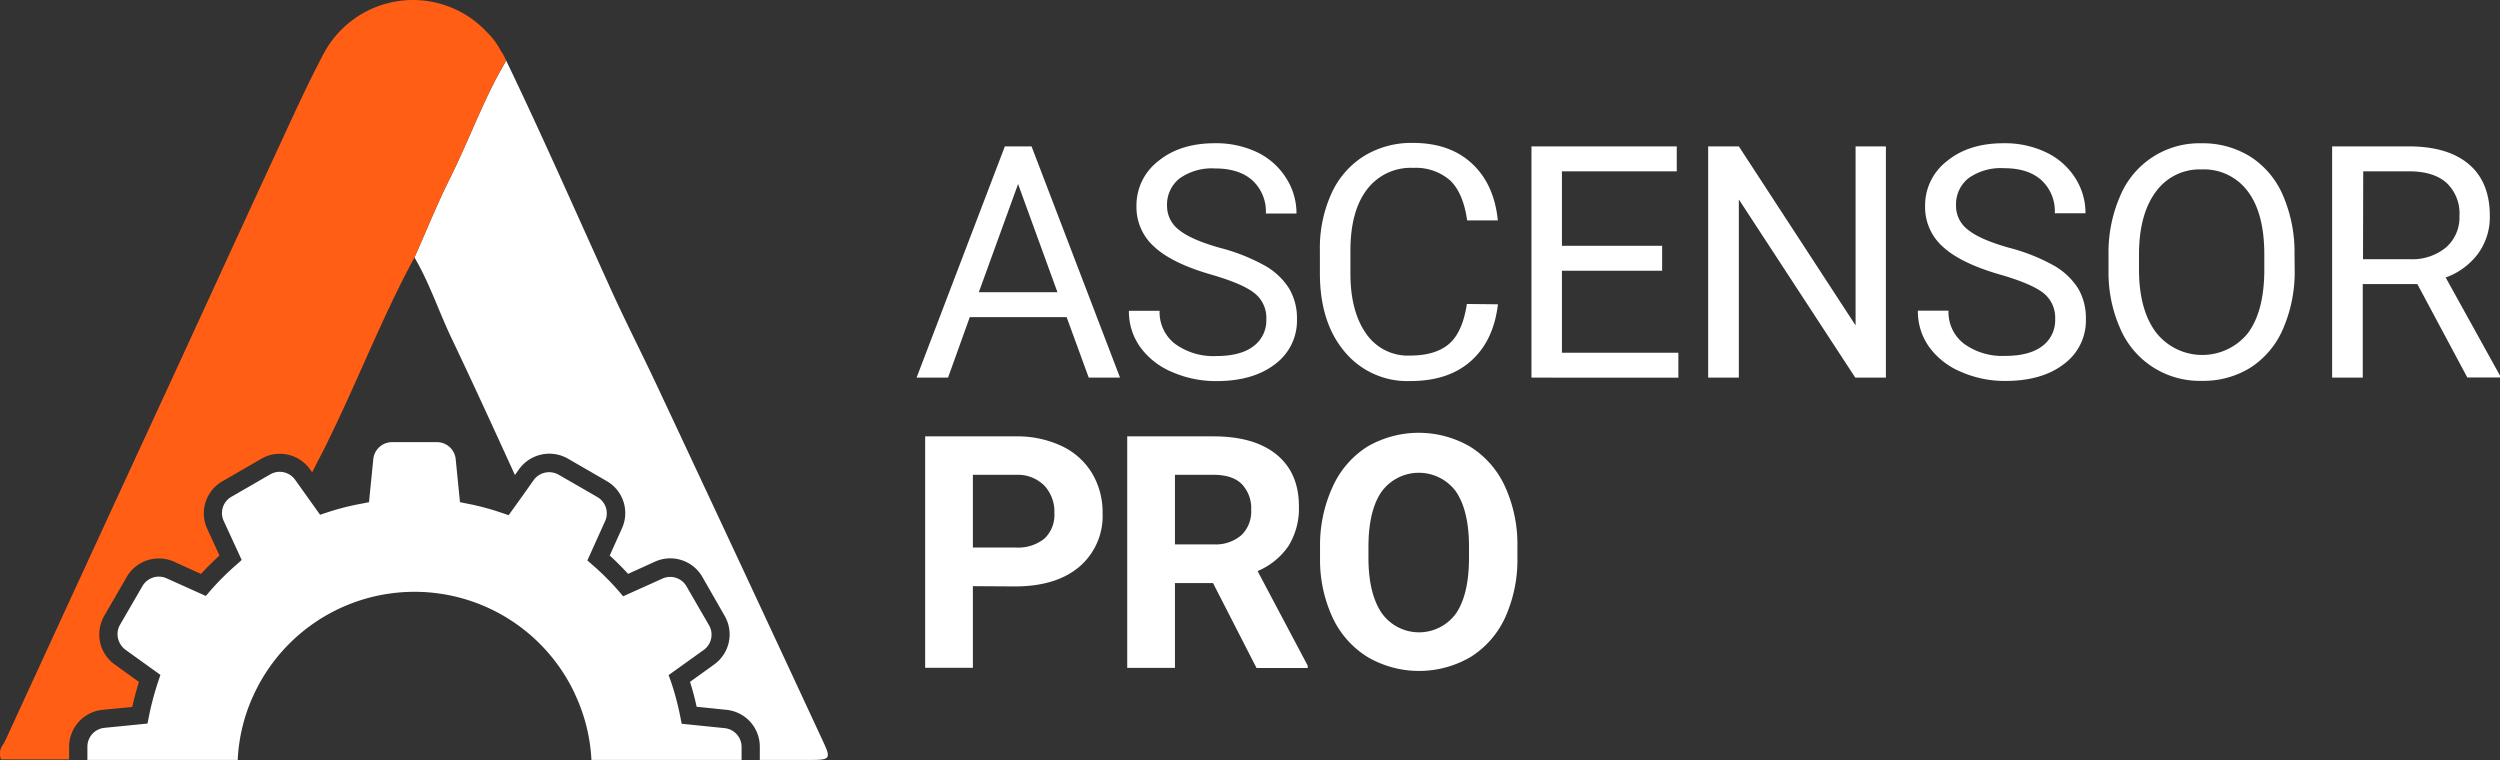
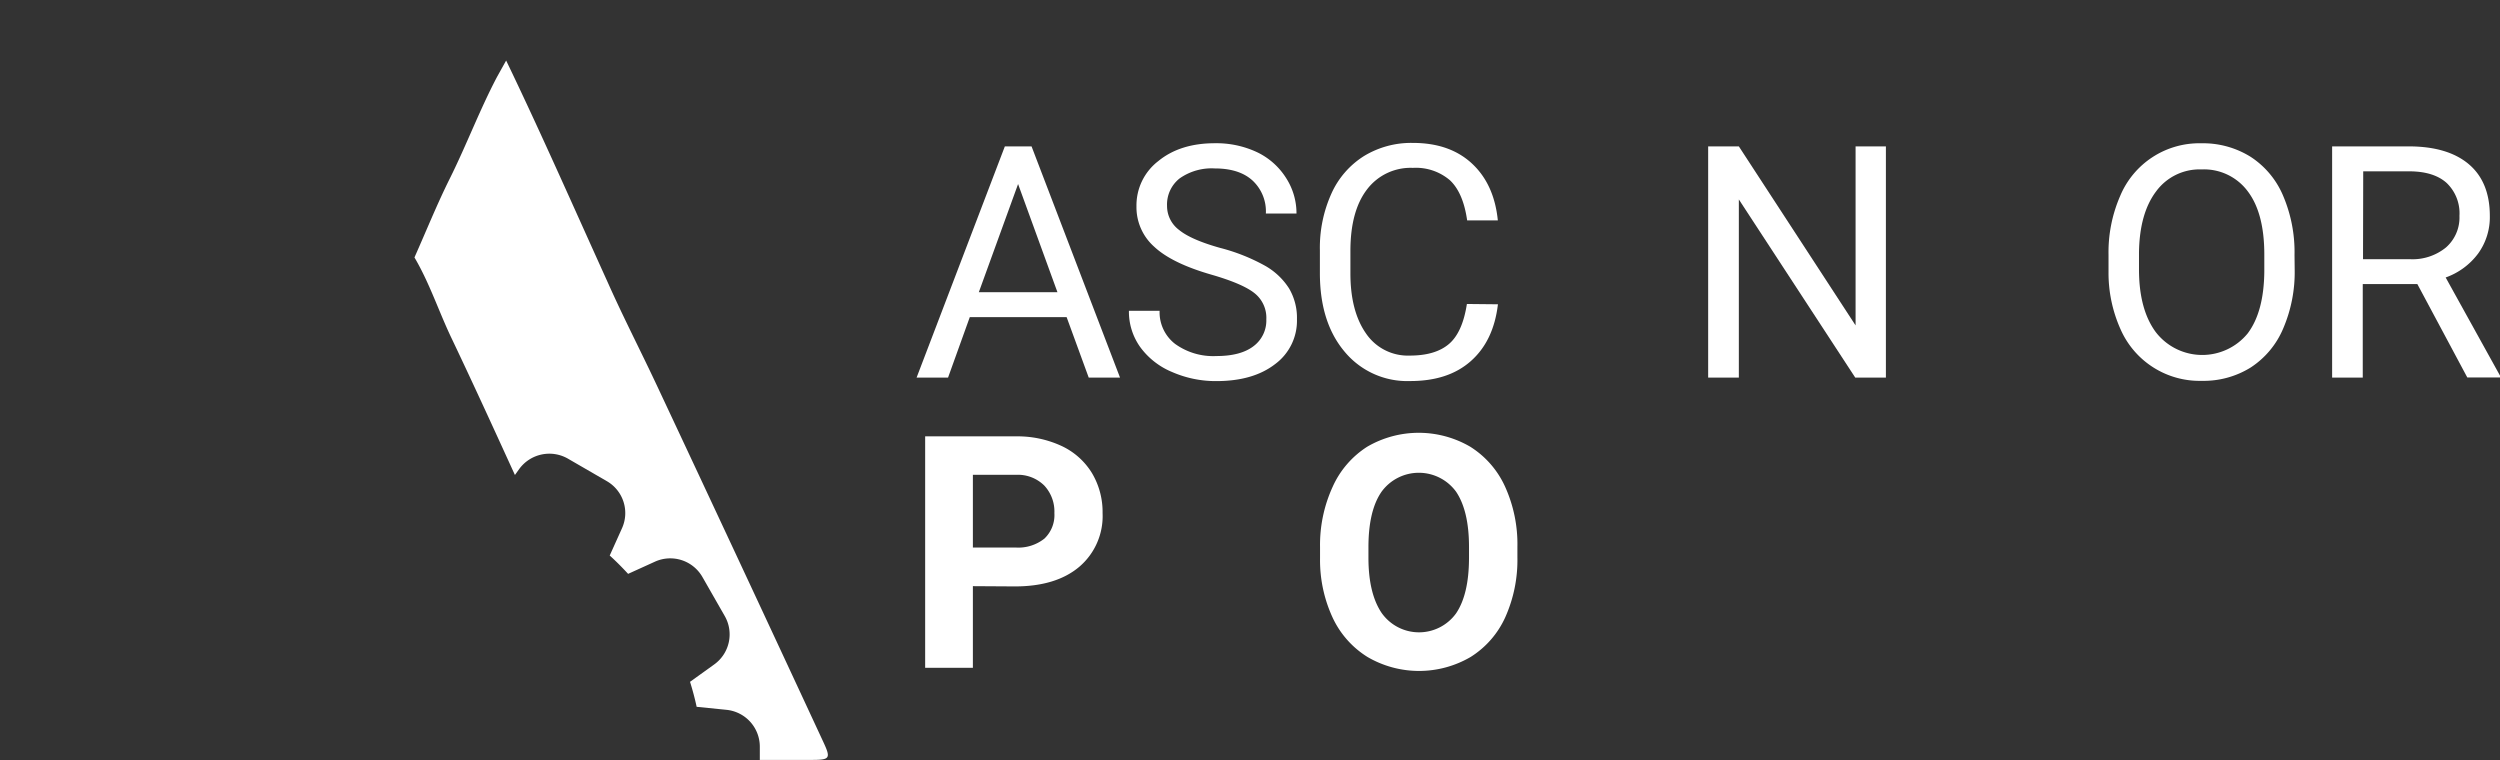
<svg xmlns="http://www.w3.org/2000/svg" id="Layer_1" data-name="Layer 1" viewBox="0 0 484 147.14">
  <rect x="0" y="0" width="484" height="147.14" fill="#333333" stroke="none" />
  <defs>
    <style>.cls-1{fill:#fff;}.cls-2{fill:#ff5e14;}</style>
  </defs>
  <title>ascp2</title>
  <path class="cls-1" d="M161.89,319.64H152.1V317.1a7.17,7.17,0,0,0-6.48-7.16l-5.75-.58c-.35-1.64-.79-3.27-1.28-4.84l4.69-3.37a7.16,7.16,0,0,0,2-9.42L141,284.25a7.17,7.17,0,0,0-9.18-3l-5.22,2.37c-1.16-1.26-2.34-2.45-3.56-3.55l2.36-5.24a7.13,7.13,0,0,0-2.94-9.17l-7.5-4.34a7.22,7.22,0,0,0-9.44,2l-.83,1.16c-4-8.76-8-17.51-12.15-26.23C90,233,88.22,227.42,85.24,222.36c2.28-5.12,4.38-10.34,6.88-15.35v0c3.21-6.45,5.75-13.24,9.12-19.63l1.48-2.66.27-.48c6.58,13.65,13.48,29.3,19.67,42.95,3,6.74,6.42,13.36,9.56,20.06q16.11,34.32,32.08,68.71C165.93,319.43,165.75,319.64,161.89,319.64Z" transform="translate(-5 -172.52)" />
-   <path class="cls-2" d="M103,184.22l-.27.48-1.48,2.66c-3.37,6.39-5.91,13.18-9.12,19.63v0c-2.5,5-4.6,10.23-6.88,15.35-6.19,11.43-10.86,23.56-16.58,35.22-1,2.14-2.18,4.25-3.23,6.41l-.44-.62a7.17,7.17,0,0,0-9.43-2l-7.47,4.32a7.16,7.16,0,0,0-3,9.19l2.39,5.22a49.81,49.81,0,0,0-3.57,3.55l-5.24-2.37a7.18,7.18,0,0,0-9.17,3l-4.32,7.47a7.24,7.24,0,0,0-.57,6v.06l.25.54a7,7,0,0,0,2.35,2.84l4.67,3.37c-.49,1.61-.93,3.23-1.29,4.84l-5.75.56a7.2,7.2,0,0,0-6.47,7.16v2.44H5.21A2.75,2.75,0,0,1,5,318.18v0s0,0,0-.05V318a3.8,3.8,0,0,1,.77-1.59l.06-.09a.9.9,0,0,1,0-.09c.1-.21.23-.4.32-.61q15.37-33.45,30.81-66.86c7.25-15.71,14.45-31.46,21.73-47.18,2.91-6.3,5.77-12.63,9-18.73a19.59,19.59,0,0,1,31.68-4,13.69,13.69,0,0,1,2.62,3.58C102.41,183,102.71,183.62,103,184.22Z" transform="translate(-5 -172.52)" />
-   <path class="cls-1" d="M148.57,317.1v2.54h-8.71l-6.71,0a3.93,3.93,0,0,1-.49,0H119.5a33.79,33.79,0,0,0-3.18-12.72l-.17-.39a34.28,34.28,0,0,0-62.13.71,33.58,33.58,0,0,0-3,12.4H21.92v-2.56a3.67,3.67,0,0,1,3.3-3.65l8.34-.83.25-1.29a57.46,57.46,0,0,1,1.83-6.89l.42-1.24-6.79-4.88A3.82,3.82,0,0,1,28.18,297l-.14-.3a3.66,3.66,0,0,1,.21-3.25L32.57,286a3.66,3.66,0,0,1,4.68-1.52l7.6,3.42.85-1a53,53,0,0,1,5.09-5.07l1-.9-3.48-7.56a3.63,3.63,0,0,1,1.5-4.68l7.48-4.32a3.67,3.67,0,0,1,4.82,1l1.65,2.31,3.21,4.5,1.26-.42A49,49,0,0,1,75.15,270l1.29-.26.83-8.33a3.65,3.65,0,0,1,3.65-3.29h8.65a3.64,3.64,0,0,1,3.65,3.28l.83,8.34,1.28.26a49.47,49.47,0,0,1,6.9,1.84l1.24.42,2.87-4,2-2.83a3.71,3.71,0,0,1,4.82-1l7.49,4.32a3.64,3.64,0,0,1,1.49,4.68l-3.43,7.6,1,.86a51.69,51.69,0,0,1,5.08,5.07l.85,1,7.6-3.42a3.64,3.64,0,0,1,4.68,1.52l4.33,7.48a3.64,3.64,0,0,1-1,4.8l-6.81,4.88.45,1.24a53.63,53.63,0,0,1,1.83,6.89l.25,1.29,8.34.85A3.65,3.65,0,0,1,148.57,317.1Z" transform="translate(-5 -172.52)" />
  <path class="cls-1" d="M211.5,233.92H192.75l-4.21,11.71h-6.09l17.09-44.77h5.17l17.13,44.77h-6.06Zm-17-4.83h15.22l-7.62-20.94Z" transform="translate(-5 -172.52)" />
  <path class="cls-1" d="M239.48,225.68q-7.59-2.19-11-5.37a10.23,10.23,0,0,1-3.46-7.85,10.81,10.81,0,0,1,4.22-8.75q4.23-3.47,11-3.46a18.46,18.46,0,0,1,8.22,1.78A13.53,13.53,0,0,1,254,207a12.6,12.6,0,0,1,2,6.86h-5.93a8.15,8.15,0,0,0-2.59-6.4c-1.72-1.56-4.15-2.33-7.28-2.33a10.76,10.76,0,0,0-6.81,1.92,6.44,6.44,0,0,0-2.45,5.35,5.78,5.78,0,0,0,2.32,4.63c1.55,1.27,4.18,2.42,7.91,3.47a36.78,36.78,0,0,1,8.73,3.46,13.2,13.2,0,0,1,4.67,4.41,11.22,11.22,0,0,1,1.52,5.94,10.44,10.44,0,0,1-4.24,8.71q-4.25,3.28-11.35,3.28a21.06,21.06,0,0,1-8.61-1.77,14.47,14.47,0,0,1-6.16-4.84,11.79,11.79,0,0,1-2.17-7h5.94a7.74,7.74,0,0,0,3,6.41,12.62,12.62,0,0,0,8,2.35q4.68,0,7.17-1.9a6.2,6.2,0,0,0,2.49-5.2,6.08,6.08,0,0,0-2.31-5.09Q245.55,227.43,239.48,225.68Z" transform="translate(-5 -172.52)" />
  <path class="cls-1" d="M295,231.43c-.56,4.73-2.3,8.39-5.25,11s-6.85,3.86-11.73,3.86a15.75,15.75,0,0,1-12.71-5.69q-4.79-5.69-4.78-15.22V221a25.48,25.48,0,0,1,2.23-11,16.61,16.61,0,0,1,6.31-7.27,17.55,17.55,0,0,1,9.48-2.54q7.13,0,11.43,4t5,11h-5.94q-.76-5.35-3.33-7.77a10.13,10.13,0,0,0-7.18-2.4,10.58,10.58,0,0,0-8.88,4.18q-3.21,4.19-3.21,11.91v4.34q0,7.29,3,11.6a9.79,9.79,0,0,0,8.51,4.31q4.92,0,7.55-2.23c1.75-1.48,2.92-4.07,3.49-7.76Z" transform="translate(-5 -172.52)" />
-   <path class="cls-1" d="M326.79,224.94h-19.4v15.87h22.54v4.82H301.49V200.86h28.13v4.83H307.39v14.42h19.4Z" transform="translate(-5 -172.52)" />
  <path class="cls-1" d="M370.11,245.63h-5.93l-22.54-34.5v34.5H335.7V200.86h5.94l22.6,34.66V200.86h5.87Z" transform="translate(-5 -172.52)" />
-   <path class="cls-1" d="M392.22,225.68q-7.61-2.19-11.06-5.37a10.23,10.23,0,0,1-3.46-7.85,10.82,10.82,0,0,1,4.23-8.75q4.23-3.47,11-3.46a18.47,18.47,0,0,1,8.23,1.78,13.5,13.5,0,0,1,5.59,4.92,12.53,12.53,0,0,1,2,6.86h-5.94a8.17,8.17,0,0,0-2.58-6.4c-1.72-1.56-4.15-2.33-7.29-2.33a10.77,10.77,0,0,0-6.81,1.92,6.44,6.44,0,0,0-2.44,5.35A5.75,5.75,0,0,0,386,217c1.55,1.27,4.18,2.42,7.9,3.47a36.78,36.78,0,0,1,8.73,3.46,13.33,13.33,0,0,1,4.68,4.41,11.31,11.31,0,0,1,1.52,5.94,10.46,10.46,0,0,1-4.24,8.71q-4.24,3.28-11.35,3.28a21,21,0,0,1-8.61-1.77,14.51,14.51,0,0,1-6.17-4.84,11.86,11.86,0,0,1-2.16-7h5.93a7.72,7.72,0,0,0,3,6.41,12.62,12.62,0,0,0,8,2.35q4.66,0,7.16-1.9a6.2,6.2,0,0,0,2.49-5.2,6.08,6.08,0,0,0-2.3-5.09Q398.27,227.43,392.22,225.68Z" transform="translate(-5 -172.52)" />
  <path class="cls-1" d="M449.25,224.69A27.65,27.65,0,0,1,447,236.18a16.75,16.75,0,0,1-6.27,7.49,17.25,17.25,0,0,1-9.47,2.58,16.71,16.71,0,0,1-15.73-10,26.66,26.66,0,0,1-2.32-11.15v-3.22a27.3,27.3,0,0,1,2.25-11.41,16.6,16.6,0,0,1,15.74-10.21,17.39,17.39,0,0,1,9.49,2.6,16.71,16.71,0,0,1,6.31,7.53,27.78,27.78,0,0,1,2.22,11.49Zm-5.88-2.89q0-8-3.19-12.22a10.55,10.55,0,0,0-8.95-4.26,10.43,10.43,0,0,0-8.81,4.26q-3.21,4.26-3.31,11.82v3.29q0,7.73,3.25,12.13a11.36,11.36,0,0,0,17.79.25q3.14-4.17,3.22-11.95Z" transform="translate(-5 -172.52)" />
  <path class="cls-1" d="M473,227.52H462.43v18.11H456.5V200.86h14.82q7.56,0,11.64,3.45c2.71,2.29,4.07,5.64,4.07,10a12,12,0,0,1-2.26,7.29,13.4,13.4,0,0,1-6.29,4.64l10.52,19v.36h-6.33Zm-10.52-4.82h9.07a10.24,10.24,0,0,0,7-2.28,7.71,7.71,0,0,0,2.6-6.1,8.13,8.13,0,0,0-2.48-6.38q-2.47-2.22-7.15-2.25h-9Z" transform="translate(-5 -172.52)" />
  <path class="cls-1" d="M193.35,286v15.81h-9.24V257h17.5a20.29,20.29,0,0,1,8.89,1.85,13.66,13.66,0,0,1,5.9,5.25,14.72,14.72,0,0,1,2.06,7.75,12.89,12.89,0,0,1-4.51,10.4q-4.51,3.81-12.5,3.8Zm0-7.48h8.26a8.12,8.12,0,0,0,5.59-1.73,6.29,6.29,0,0,0,1.93-4.93,7.38,7.38,0,0,0-1.95-5.33,7.26,7.26,0,0,0-5.36-2.09h-8.47Z" transform="translate(-5 -172.52)" />
-   <path class="cls-1" d="M239.84,285.4h-7.37v16.42h-9.24V257H239.9q7.95,0,12.26,3.54t4.31,10a13.81,13.81,0,0,1-2,7.65,13.63,13.63,0,0,1-6,4.89l9.71,18.33v.43h-9.92Zm-7.37-7.49h7.46a7.63,7.63,0,0,0,5.39-1.77,6.34,6.34,0,0,0,1.91-4.88,6.77,6.77,0,0,0-1.8-5c-1.2-1.22-3.05-1.82-5.53-1.82h-7.43Z" transform="translate(-5 -172.52)" />
  <path class="cls-1" d="M298.77,280.41A27.1,27.1,0,0,1,296.43,292a17.67,17.67,0,0,1-6.7,7.7,19.78,19.78,0,0,1-20,0A17.84,17.84,0,0,1,263,292.1a26.48,26.48,0,0,1-2.44-11.45v-2.21A27,27,0,0,1,263,266.77,17.87,17.87,0,0,1,269.7,259a19.8,19.8,0,0,1,19.93,0,17.8,17.8,0,0,1,6.75,7.73,26.91,26.91,0,0,1,2.39,11.63Zm-9.37-2q0-7-2.52-10.72a8.93,8.93,0,0,0-14.39,0q-2.53,3.61-2.56,10.61v2.19q0,6.87,2.53,10.66a8.85,8.85,0,0,0,14.42.14q2.49-3.66,2.52-10.65Z" transform="translate(-5 -172.52)" />
</svg>